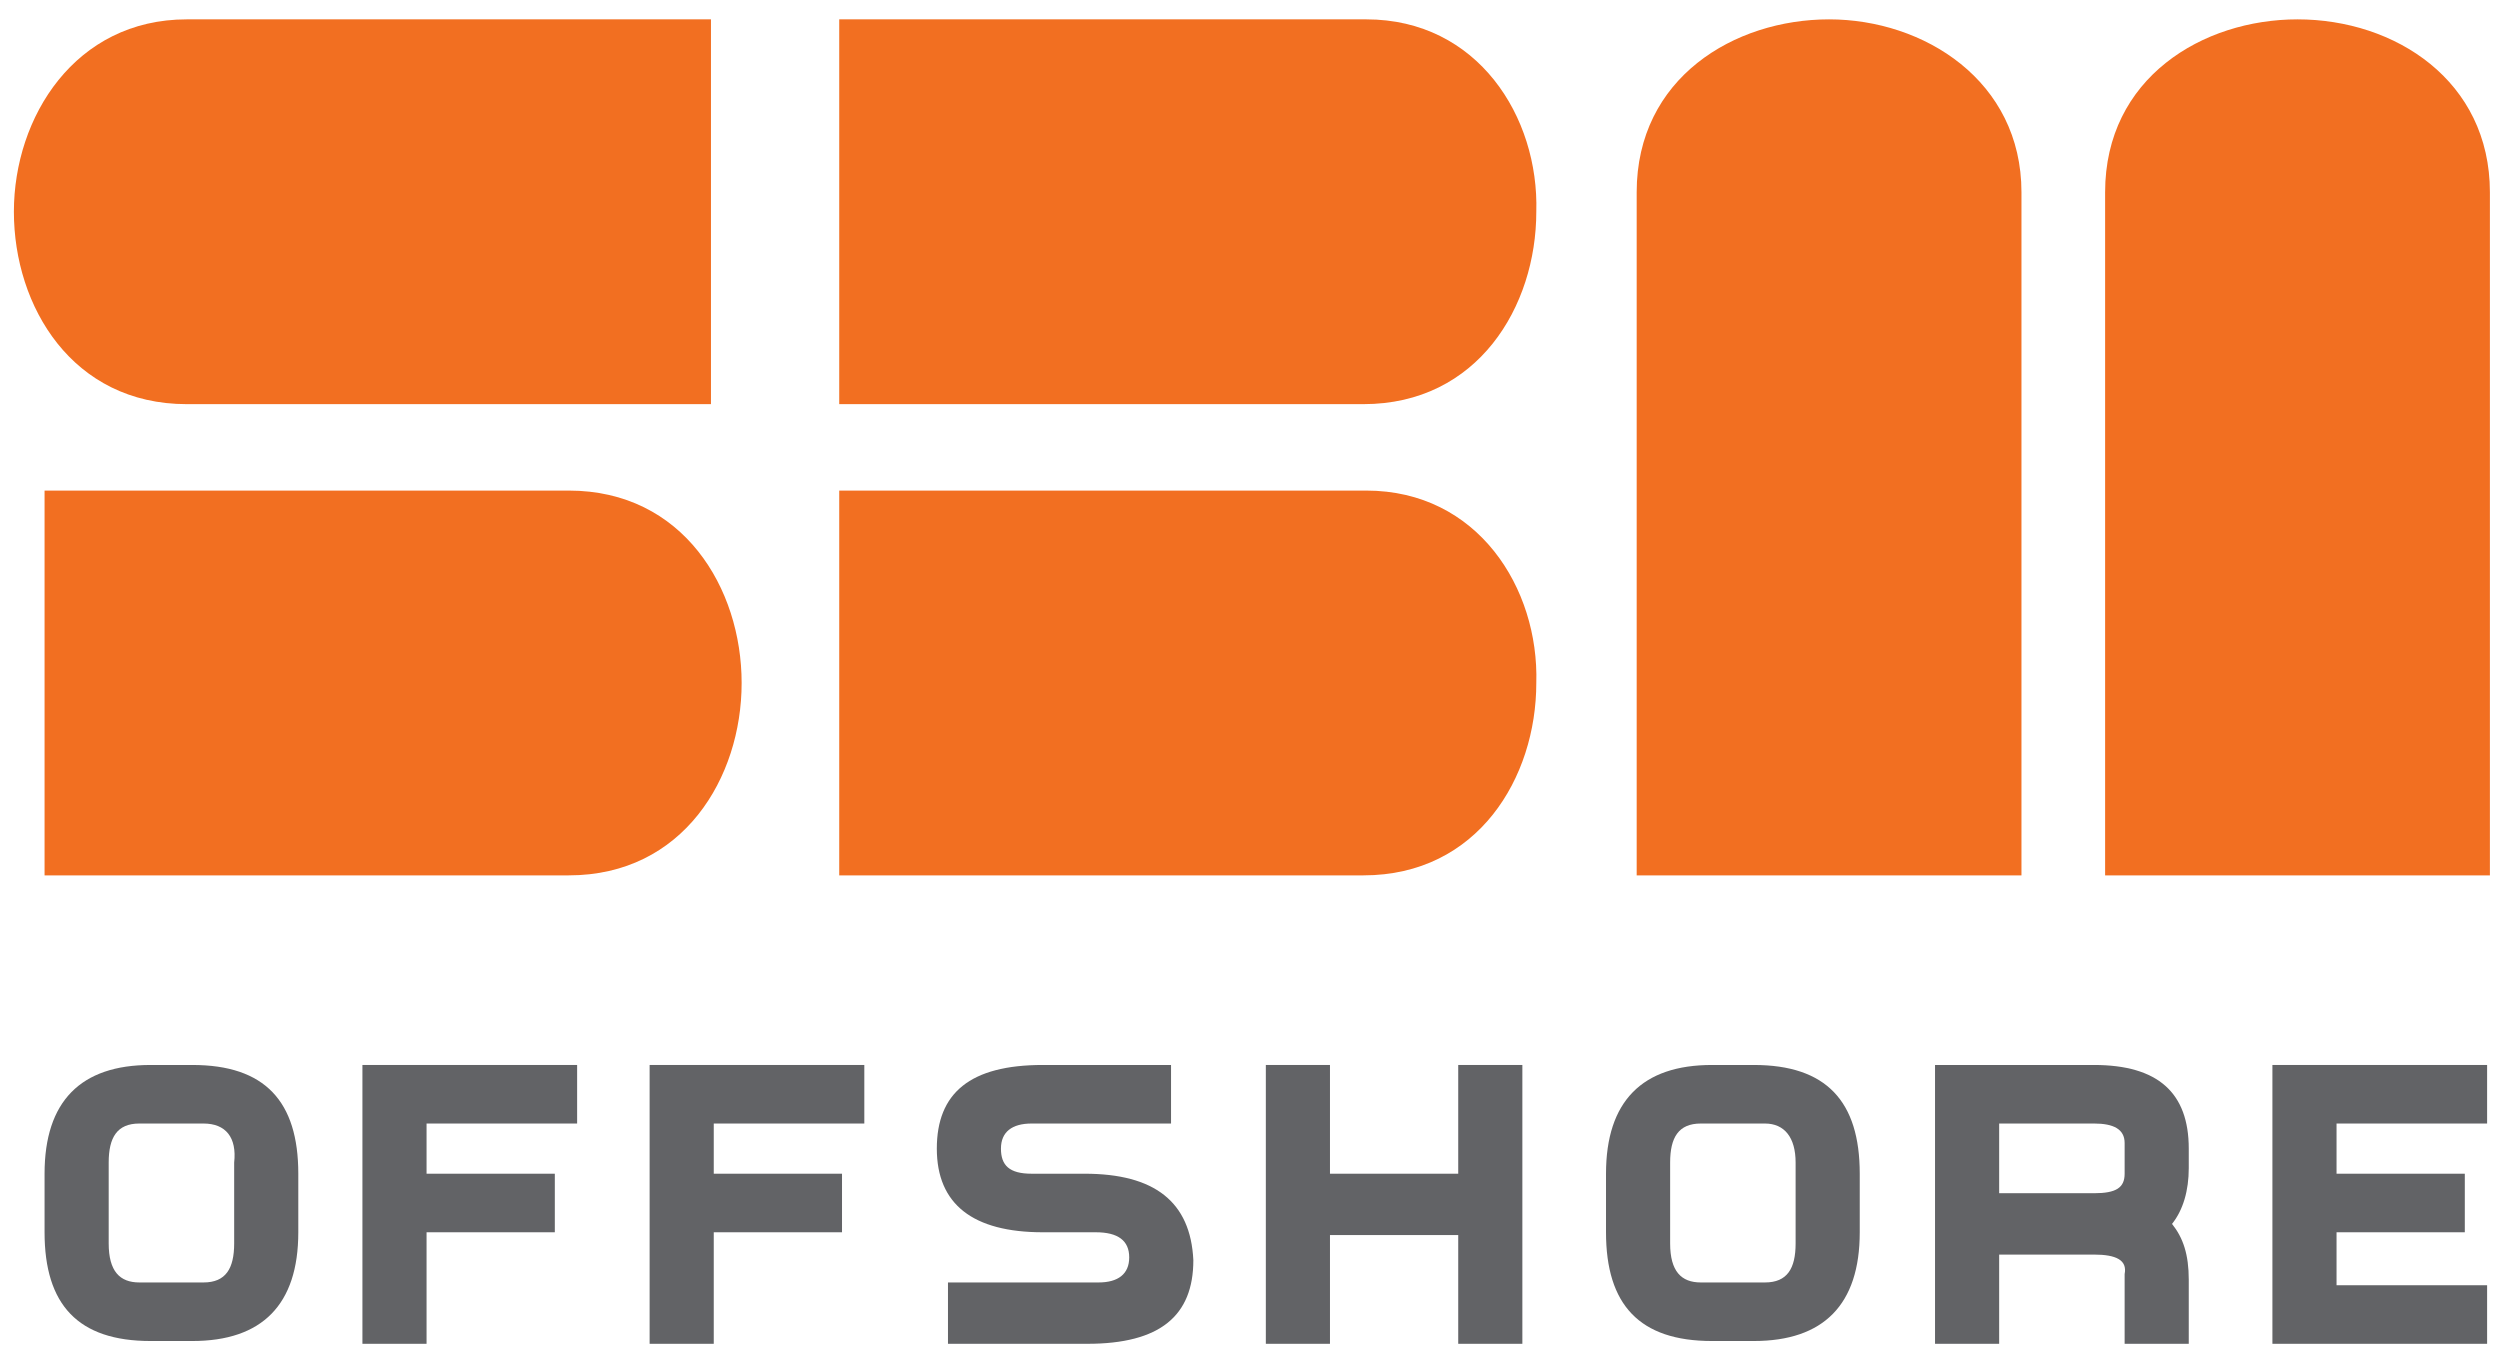
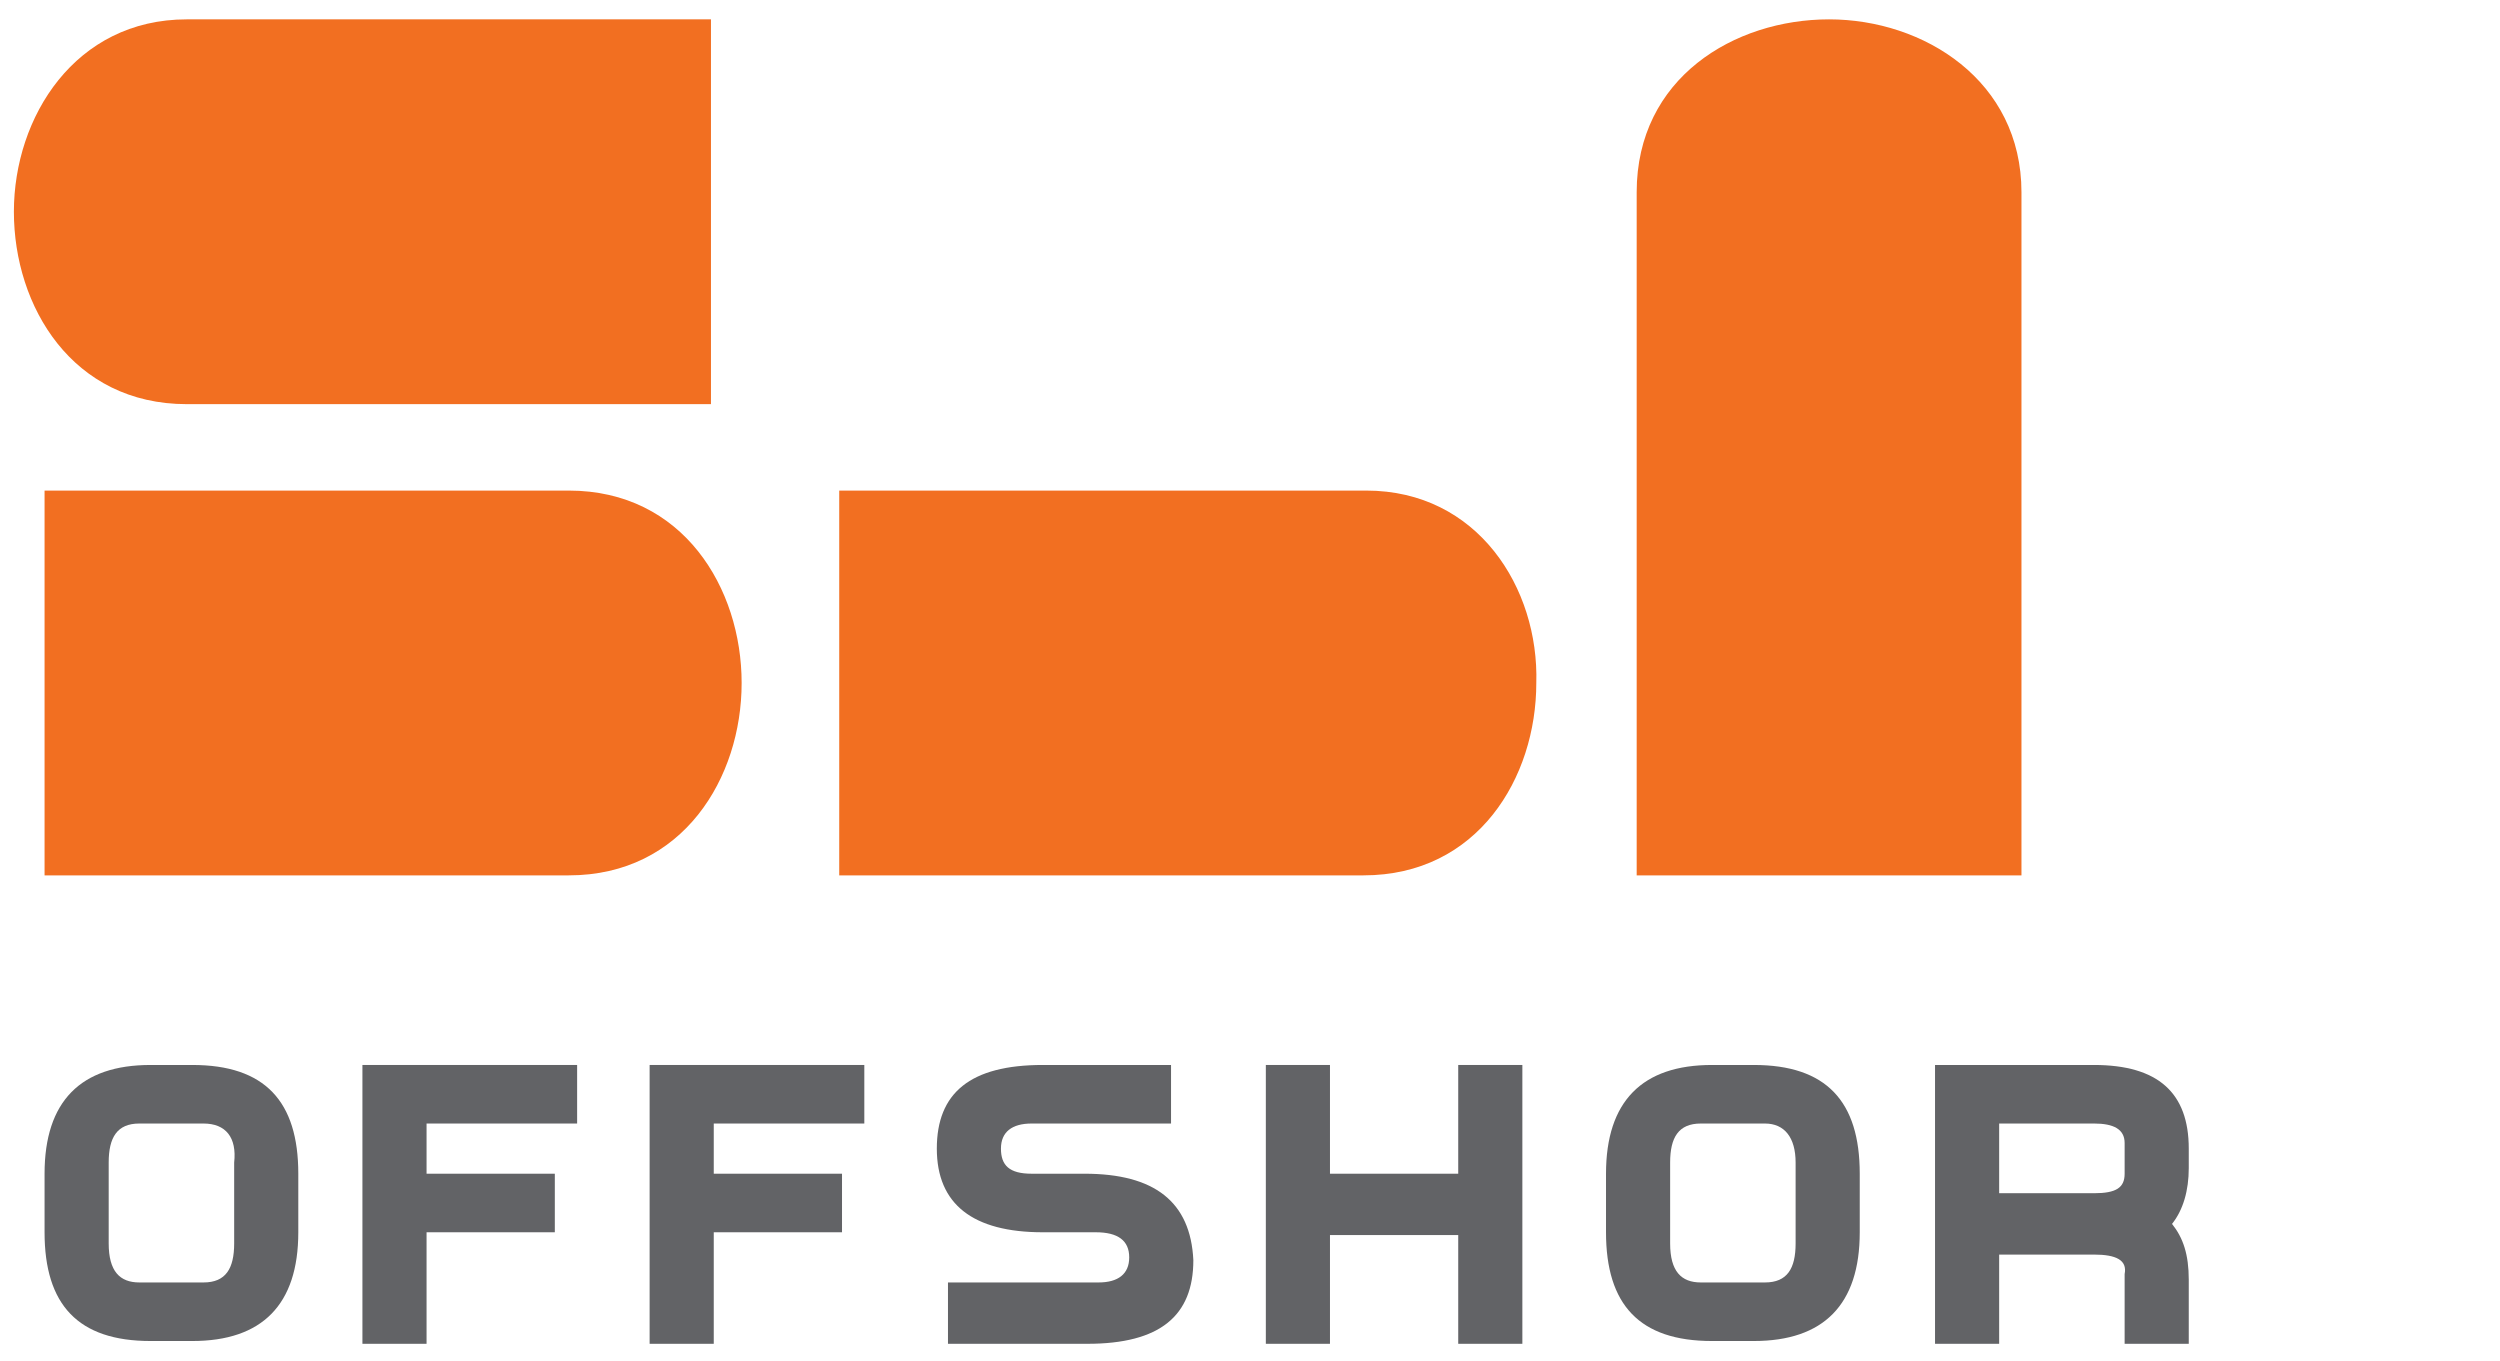
<svg xmlns="http://www.w3.org/2000/svg" height="233.333" viewBox="0 0 23.76 12.832" width="428.571">
  <g transform="matrix(.265 0 0 .265 .132 .132)">
    <path d="m6.2 0c-4 0-6.2 3.5-6.2 6.9s2.1 6.9 6.2 6.9h18.8v-13.8z" fill="#f26f21" />
-     <path d="m48.5 0h-18.9v13.8h18.8c4.1 0 6.2-3.5 6.2-6.9.1-3.4-2.1-6.9-6.1-6.9z" fill="#f26f21" />
    <path d="m48.5 16.9h-18.9v13.8h18.8c4.1 0 6.2-3.5 6.2-6.9.1-3.4-2.1-6.9-6.1-6.9z" fill="#f26f21" />
    <path d="m65.1 0c-3.4 0-6.9 2.1-6.9 6.2v24.5h13.8v-24.5c0-4-3.5-6.2-6.9-6.2z" fill="#f26f21" />
-     <path d="m81.9 0c-3.4 0-6.9 2.1-6.9 6.2v24.5h13.8v-24.5c0-4-3.4-6.2-6.9-6.2z" fill="#f26f21" />
    <path d="m19.9 16.9h-18.8v13.8h18.8c4.1 0 6.2-3.5 6.2-6.9s-2.1-6.9-6.2-6.9z" fill="#f26f21" />
    <g fill="#626366">
      <path d="m6.4 37.5c2.6 0 3.8 1.3 3.8 3.9v2.1c0 2.6-1.3 3.9-3.8 3.9h-1.5c-2.6 0-3.8-1.3-3.8-3.9v-2.1c0-2.6 1.3-3.9 3.8-3.9zm.4 2.1h-2.3c-.8 0-1.1.5-1.1 1.4v2.9c0 1 .4 1.4 1.1 1.4h2.3c.8 0 1.1-.5 1.1-1.4v-2.9c.1-.9-.3-1.4-1.1-1.4z" />
      <path d="m14.8 43.6v3.9h-2.3v-10h7.7v2.1h-5.4v1.8h4.6v2.1h-4.6z" />
      <path d="m25.1 43.6v3.9h-2.3v-10h7.7v2.1h-5.4v1.8h4.6v2.1h-4.6z" />
      <path d="m47.2 43.6v3.9h-2.3v-10h2.3v3.9h4.6v-3.9h2.3v10h-2.3v-3.9z" />
      <path d="m62.4 37.5c2.6 0 3.8 1.3 3.8 3.9v2.1c0 2.6-1.3 3.9-3.8 3.9h-1.5c-2.6 0-3.8-1.3-3.8-3.9v-2.1c0-2.6 1.3-3.9 3.8-3.9zm.4 2.1h-2.3c-.8 0-1.1.5-1.1 1.4v2.9c0 1 .4 1.4 1.1 1.4h2.3c.8 0 1.1-.5 1.1-1.4v-2.9c0-.9-.4-1.4-1.1-1.4z" />
      <path d="m74.6 44.3h-3.4v3.2h-2.3v-10h5.7c2.3 0 3.4 1 3.4 3v.7c0 .8-.2 1.5-.6 2 .4.5.6 1.1.6 2v2.3h-2.3v-2.5c.1-.5-.3-.7-1.1-.7zm0-2.2c.8 0 1.1-.2 1.1-.7v-1.1c0-.5-.4-.7-1.1-.7h-3.4v2.5z" />
-       <path d="m83.3 43.6v1.8h5.4v2.1h-7.7v-10h7.7v2.1h-5.4v1.8h4.6v2.1h-4.6z" />
      <path d="m38.4 41.4h-1.9c-.8 0-1.1-.3-1.1-.9s.4-.9 1.1-.9h2.3 2.7v-2.1s-2.9 0-3.1 0h-1.5c-2.6 0-3.8 1-3.8 3s1.3 3 3.8 3h1.9c.8 0 1.2.3 1.2.9 0 .6-.4.9-1.1.9h-5.4v2.2h3.5 1.5c2.6 0 3.8-1 3.8-3-.1-2.1-1.4-3.1-3.9-3.1z" />
    </g>
  </g>
</svg>